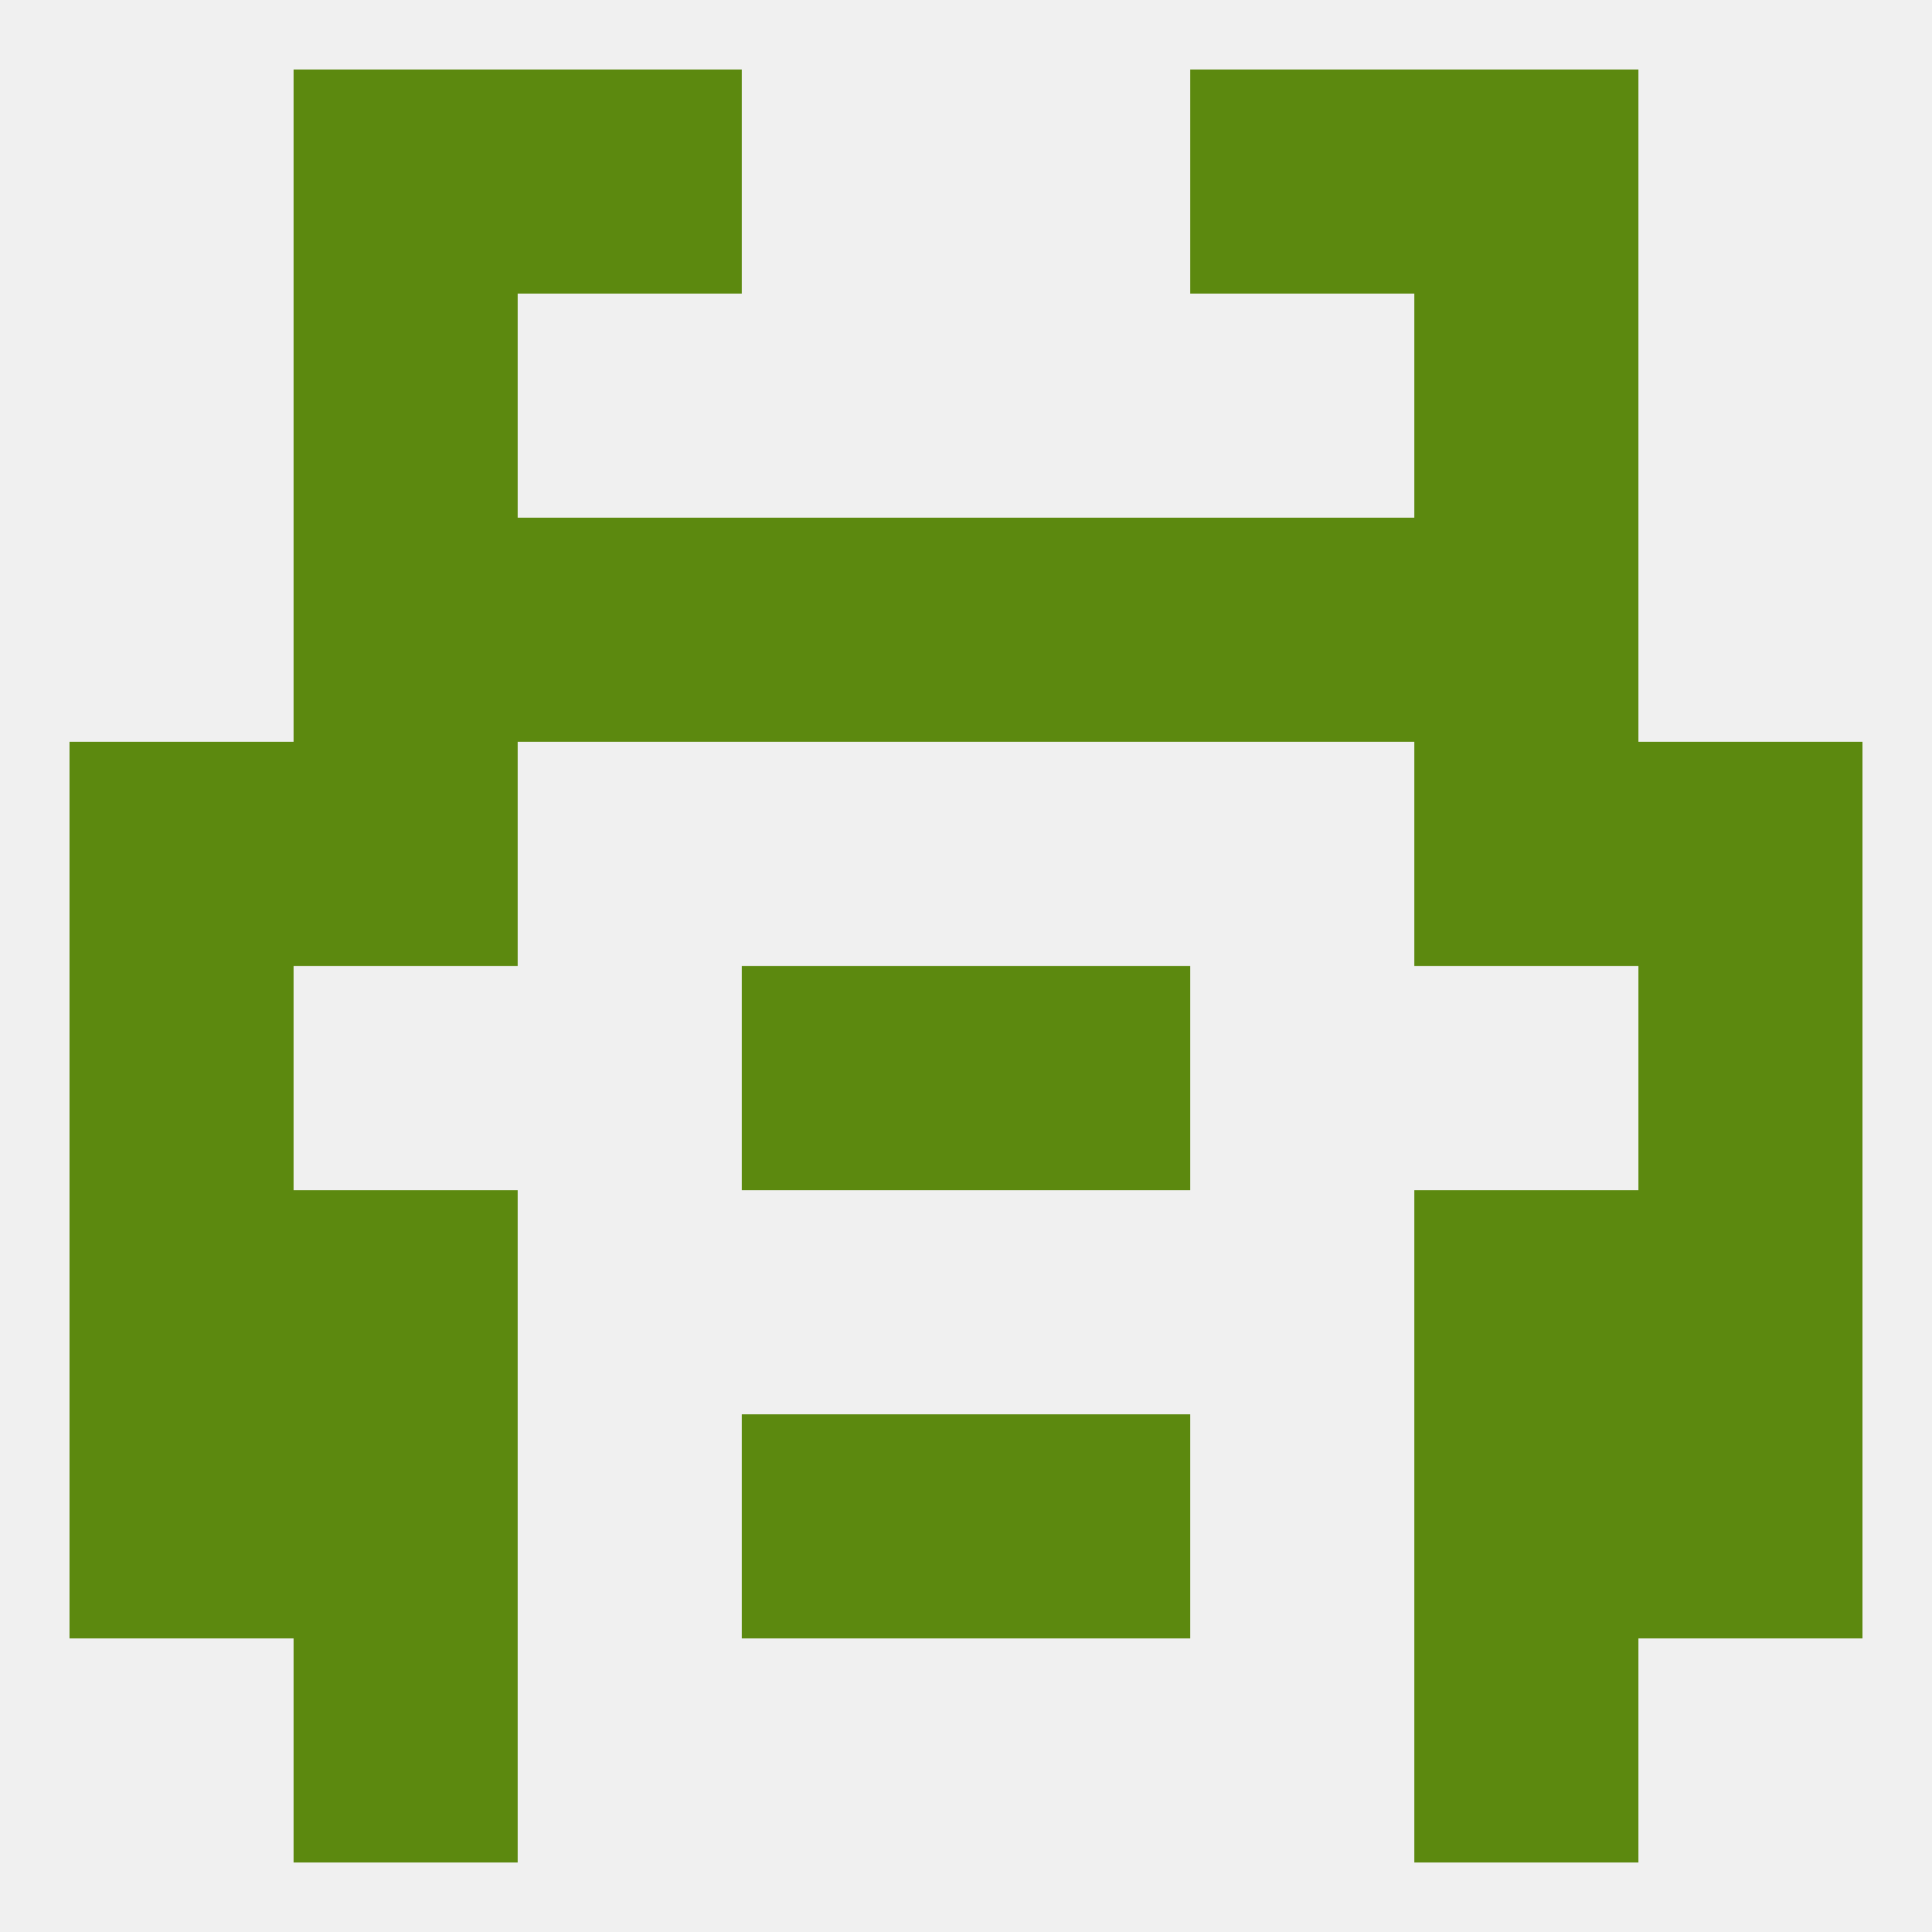
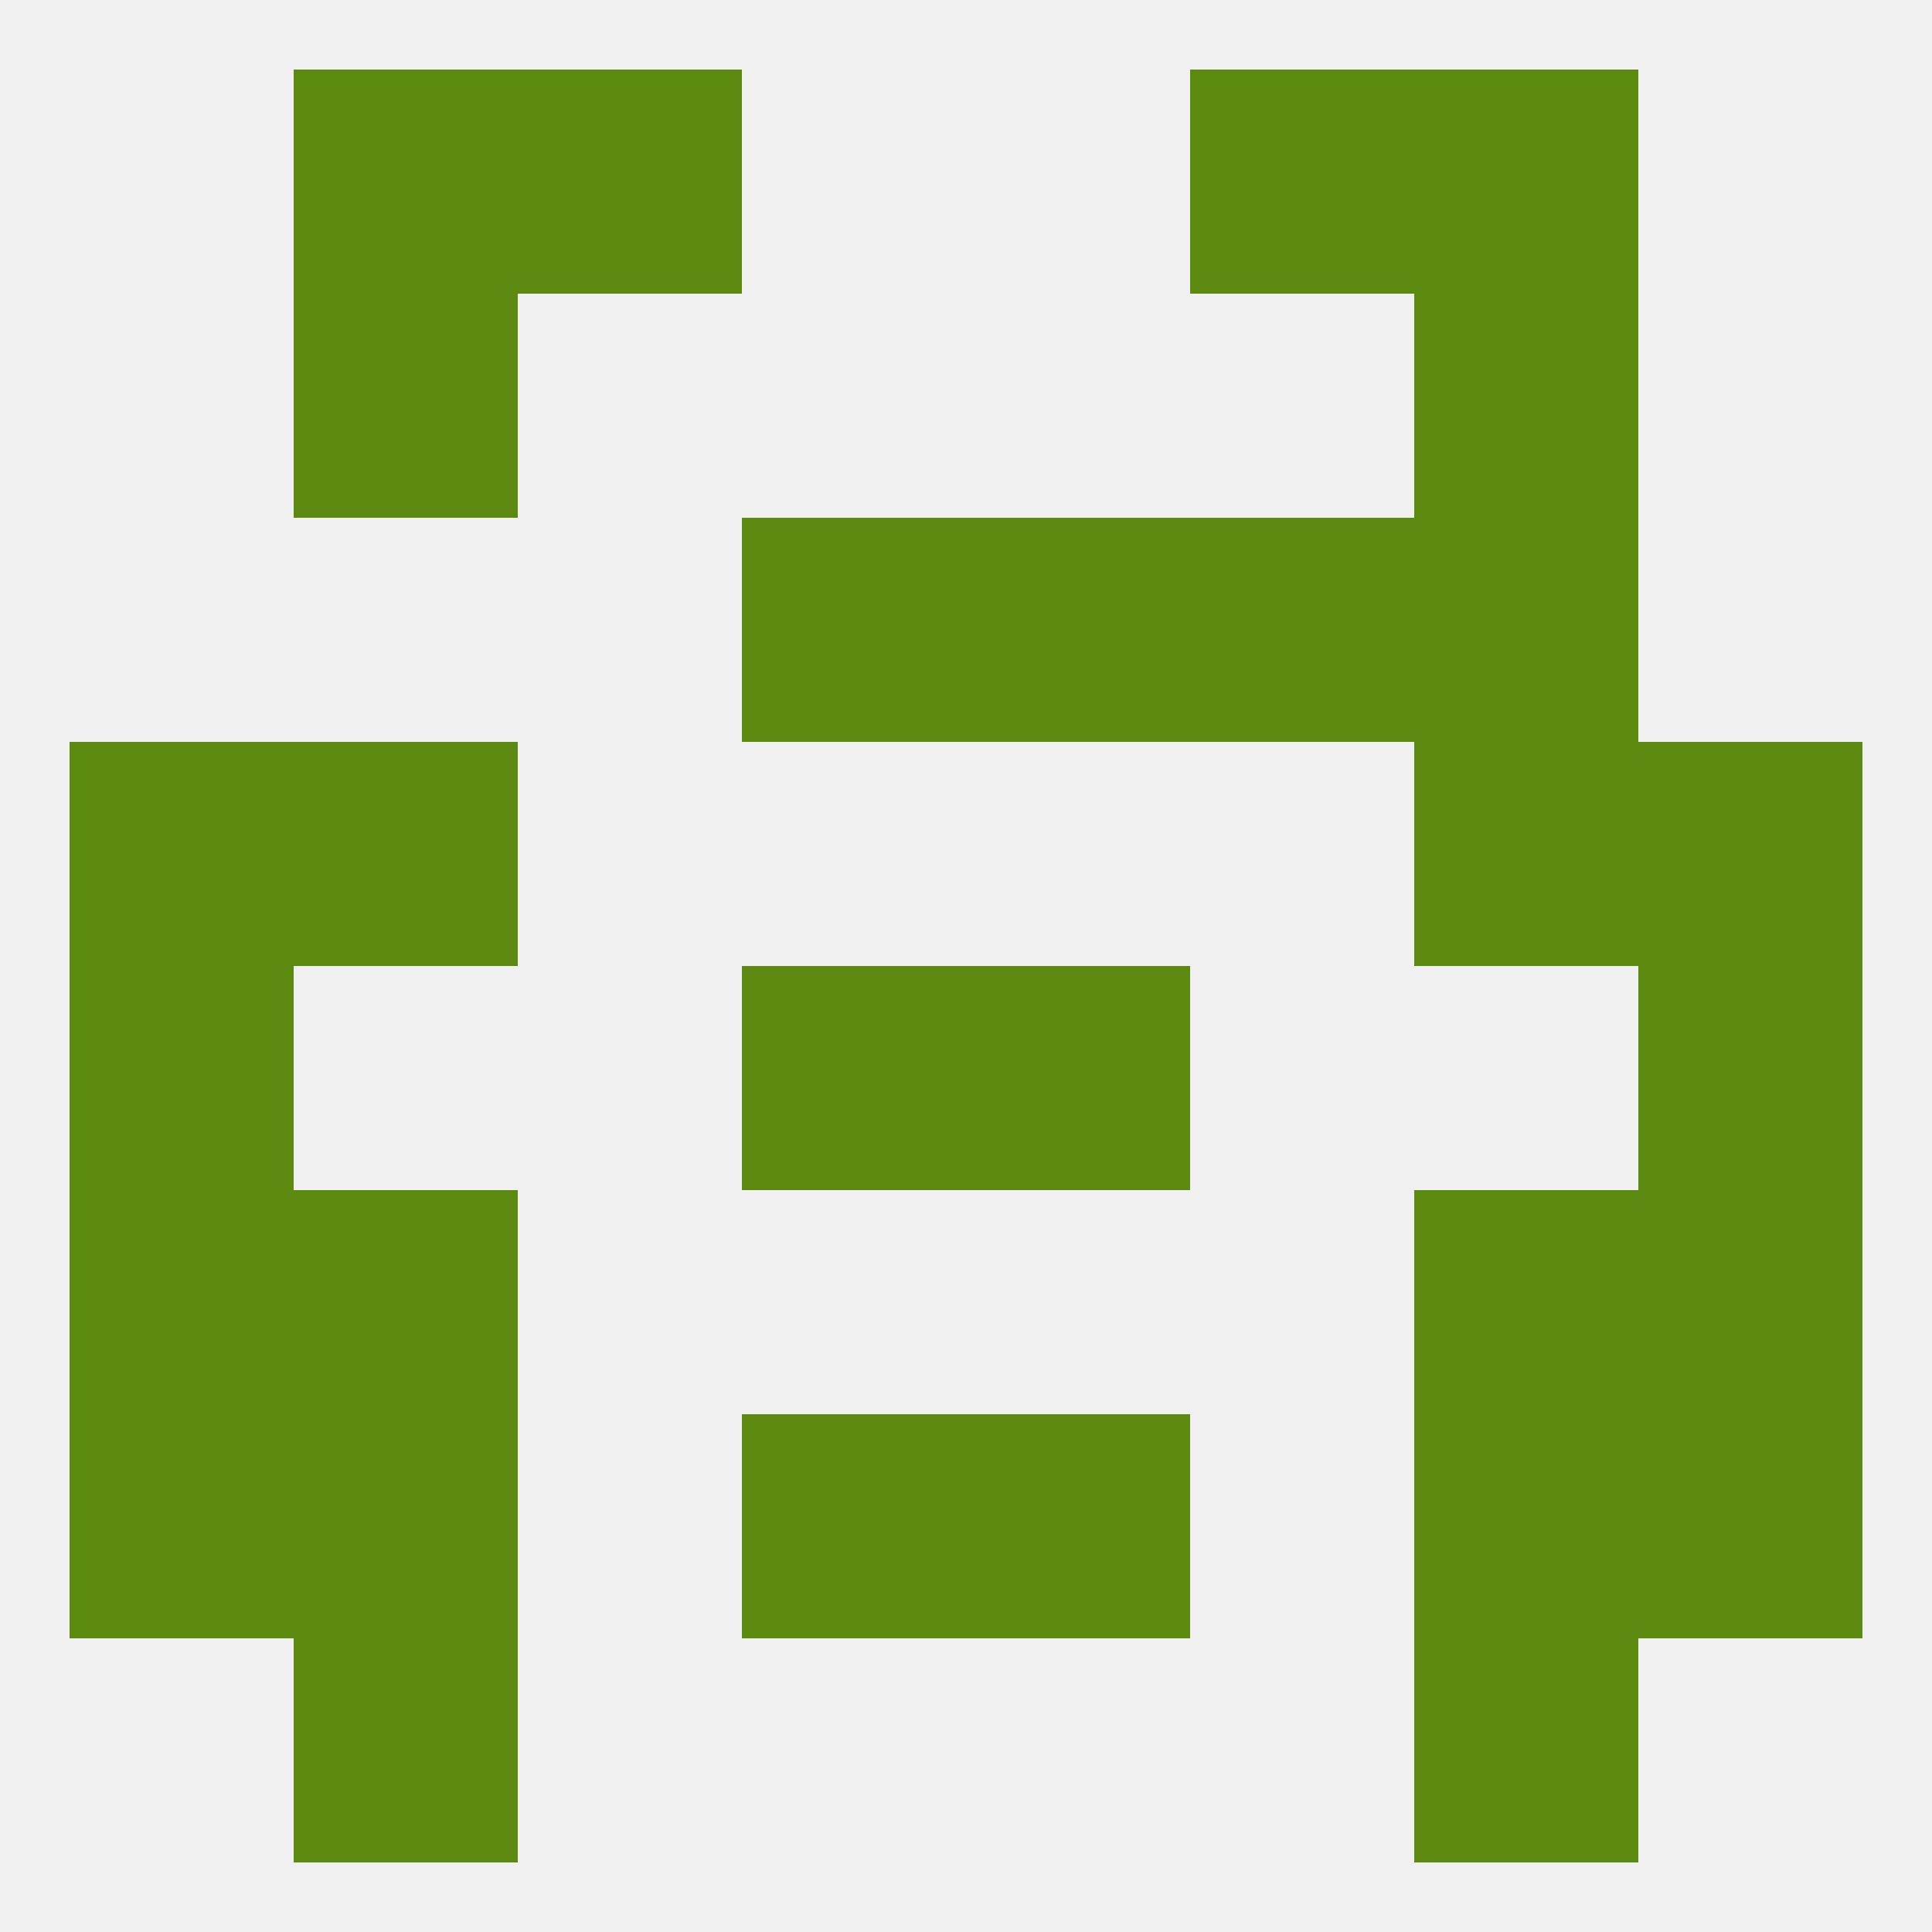
<svg xmlns="http://www.w3.org/2000/svg" version="1.1" baseprofile="full" width="250" height="250" viewBox="0 0 250 250">
  <rect width="100%" height="100%" fill="rgba(240,240,240,255)" />
  <rect x="96" y="183" width="29" height="29" fill="rgba(92,137,15,255)" />
  <rect x="125" y="183" width="29" height="29" fill="rgba(92,137,15,255)" />
  <rect x="9" y="183" width="29" height="29" fill="rgba(92,137,15,255)" />
  <rect x="212" y="183" width="29" height="29" fill="rgba(92,137,15,255)" />
  <rect x="38" y="183" width="29" height="29" fill="rgba(92,137,15,255)" />
  <rect x="183" y="183" width="29" height="29" fill="rgba(92,137,15,255)" />
  <rect x="9" y="154" width="29" height="29" fill="rgba(92,137,15,255)" />
  <rect x="212" y="154" width="29" height="29" fill="rgba(92,137,15,255)" />
  <rect x="38" y="154" width="29" height="29" fill="rgba(92,137,15,255)" />
  <rect x="183" y="154" width="29" height="29" fill="rgba(92,137,15,255)" />
  <rect x="154" y="9" width="29" height="29" fill="rgba(92,137,15,255)" />
  <rect x="38" y="9" width="29" height="29" fill="rgba(92,137,15,255)" />
  <rect x="183" y="9" width="29" height="29" fill="rgba(92,137,15,255)" />
  <rect x="67" y="9" width="29" height="29" fill="rgba(92,137,15,255)" />
  <rect x="38" y="212" width="29" height="29" fill="rgba(92,137,15,255)" />
  <rect x="183" y="212" width="29" height="29" fill="rgba(92,137,15,255)" />
  <rect x="38" y="38" width="29" height="29" fill="rgba(92,137,15,255)" />
  <rect x="183" y="38" width="29" height="29" fill="rgba(92,137,15,255)" />
  <rect x="125" y="67" width="29" height="29" fill="rgba(92,137,15,255)" />
-   <rect x="38" y="67" width="29" height="29" fill="rgba(92,137,15,255)" />
  <rect x="183" y="67" width="29" height="29" fill="rgba(92,137,15,255)" />
-   <rect x="67" y="67" width="29" height="29" fill="rgba(92,137,15,255)" />
  <rect x="154" y="67" width="29" height="29" fill="rgba(92,137,15,255)" />
  <rect x="96" y="67" width="29" height="29" fill="rgba(92,137,15,255)" />
  <rect x="38" y="96" width="29" height="29" fill="rgba(92,137,15,255)" />
  <rect x="183" y="96" width="29" height="29" fill="rgba(92,137,15,255)" />
  <rect x="9" y="96" width="29" height="29" fill="rgba(92,137,15,255)" />
  <rect x="212" y="96" width="29" height="29" fill="rgba(92,137,15,255)" />
  <rect x="9" y="125" width="29" height="29" fill="rgba(92,137,15,255)" />
  <rect x="212" y="125" width="29" height="29" fill="rgba(92,137,15,255)" />
  <rect x="96" y="125" width="29" height="29" fill="rgba(92,137,15,255)" />
  <rect x="125" y="125" width="29" height="29" fill="rgba(92,137,15,255)" />
</svg>